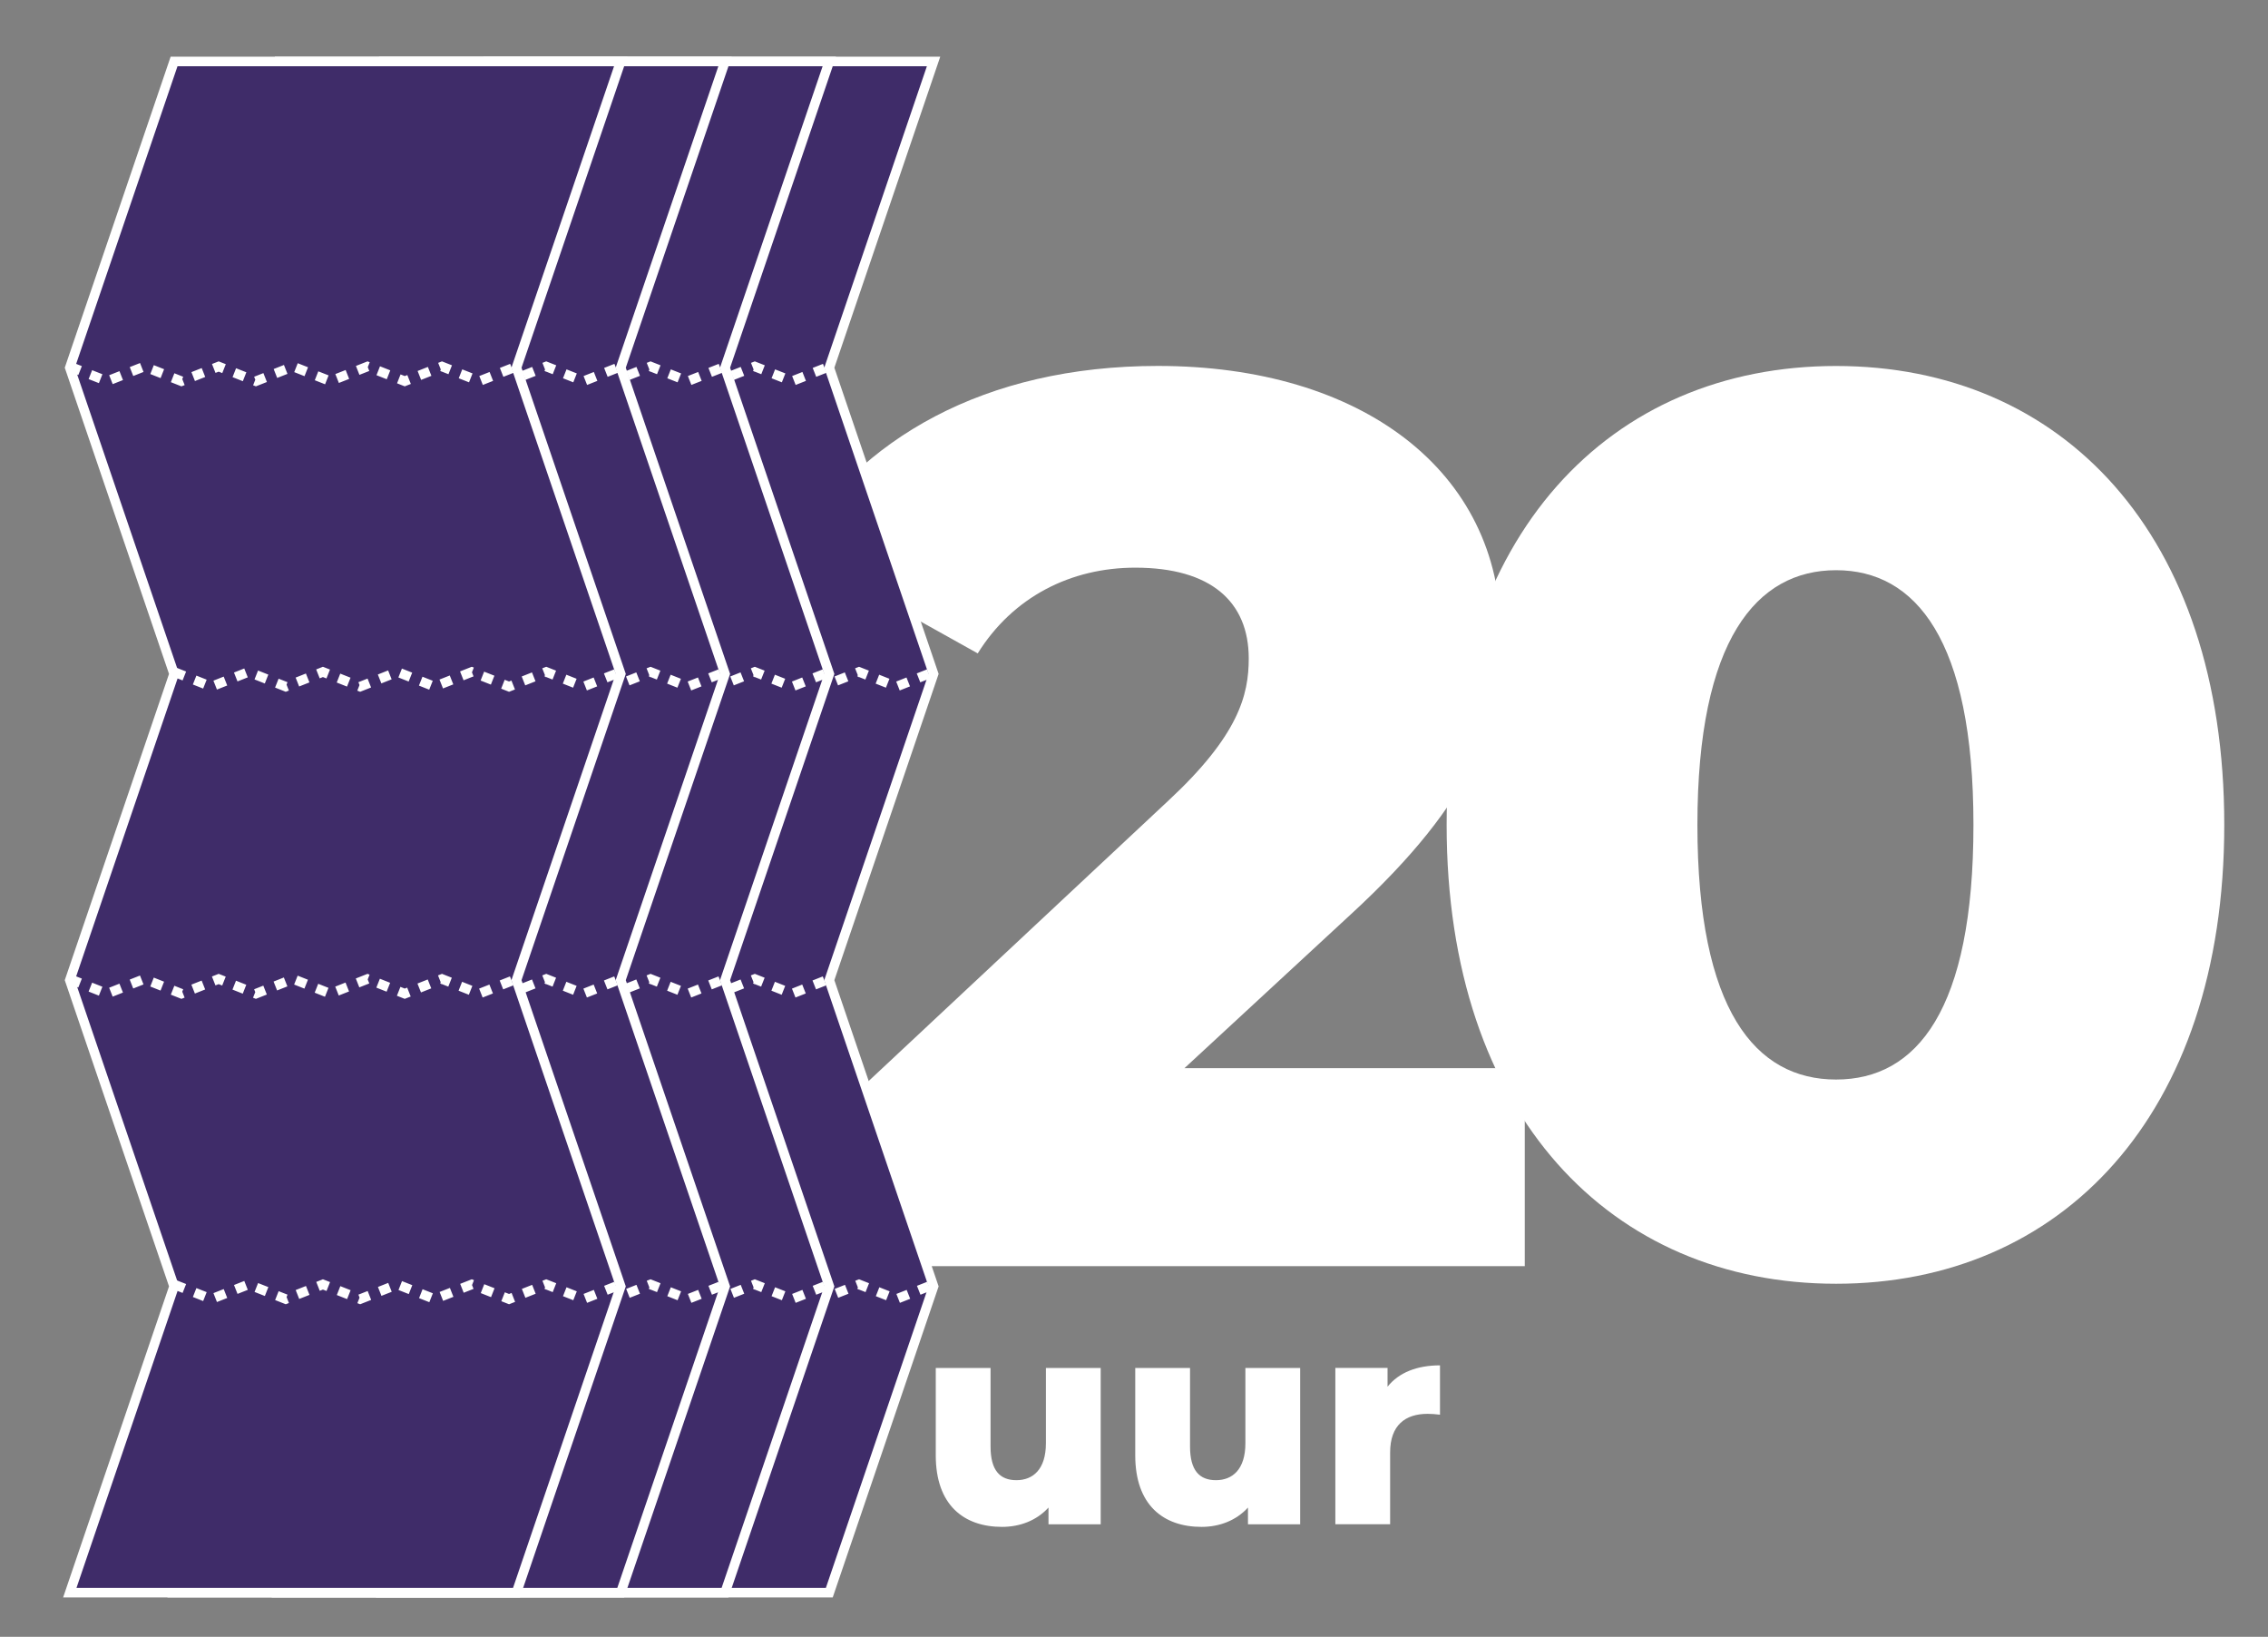
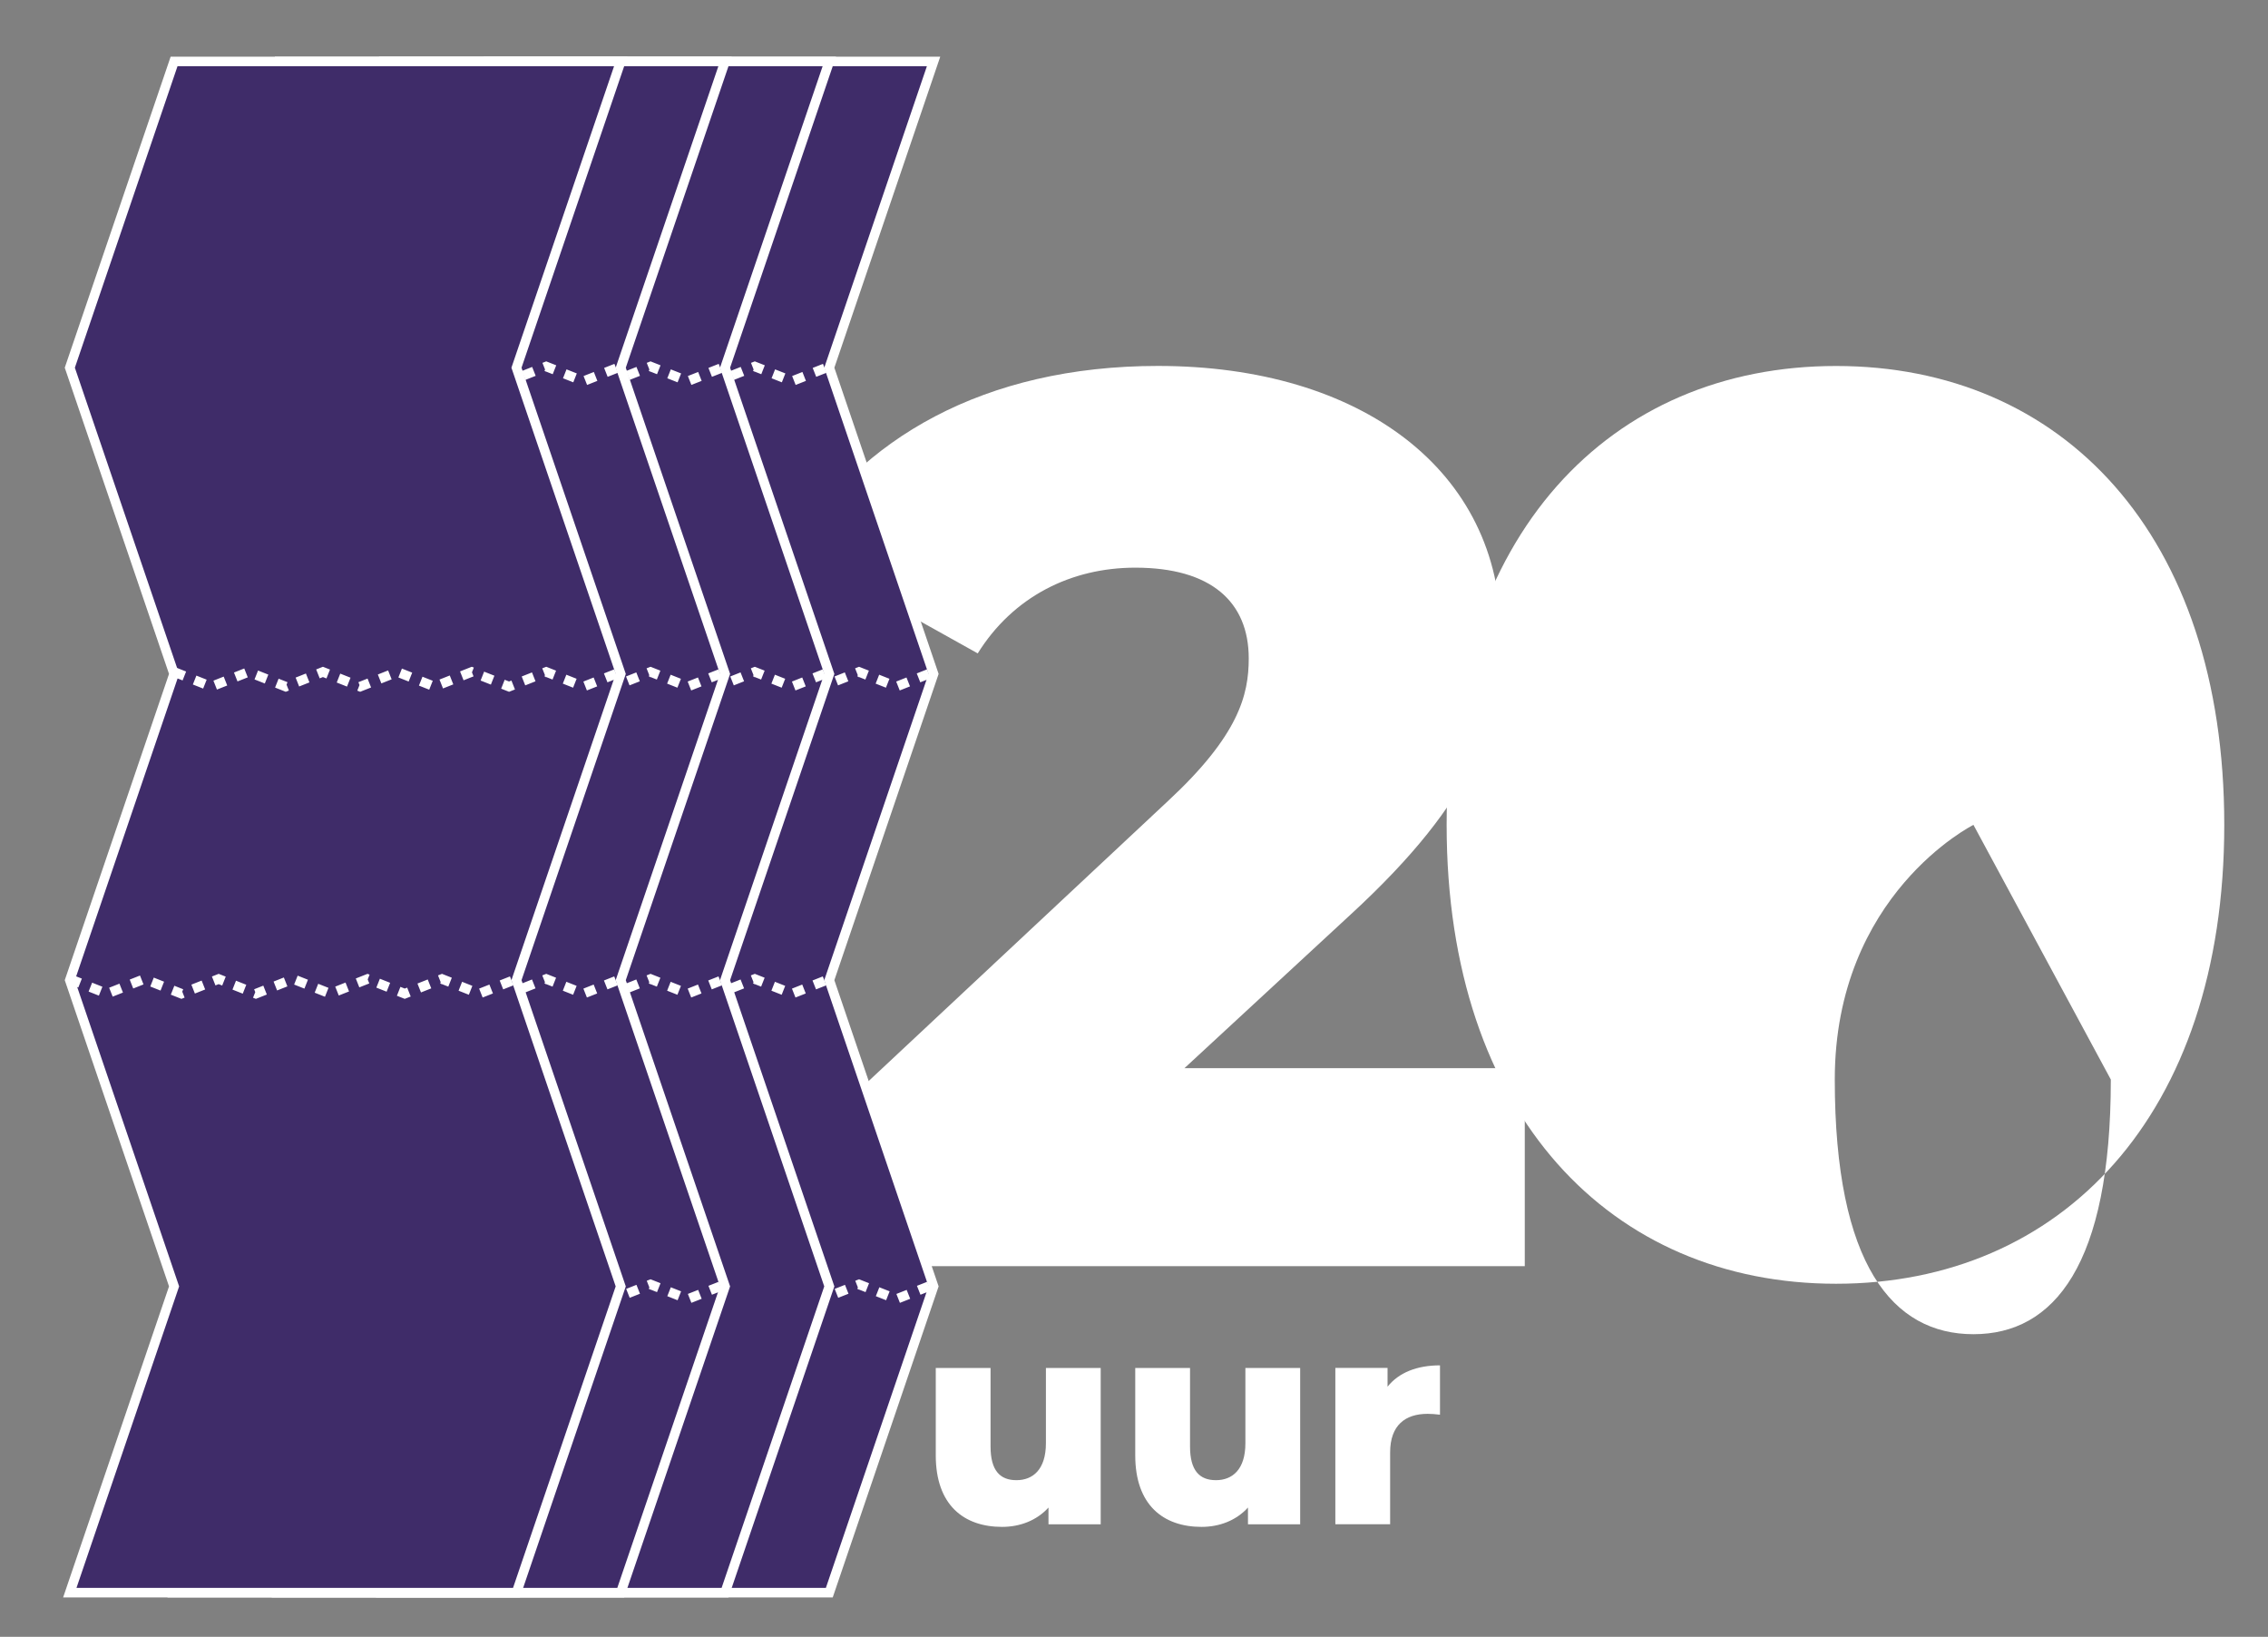
<svg xmlns="http://www.w3.org/2000/svg" id="Layer_1" version="1.1" viewBox="0 0 474 342">
  <rect x="0" y="0" width="474" height="342" fill="#808080" stroke="none" />
  <defs>
    <style>
      .st0 {
        fill: none;
        stroke-dasharray: 2.31 2.31;
      }

      .st0, .st1 {
        stroke: #fff;
        stroke-miterlimit: 10;
        stroke-width: 2px;
      }

      .st2 {
        fill: #fff;
      }

      .st3 {
        display: none;
      }

      .st1 {
        fill: #3f2c69;
      }
    </style>
  </defs>
  <g class="st3">
    <g>
      <path class="st2" d="M362.59,205.28c0,32.93-24.76,62.96-80.34,62.96-25.55,0-52.68-6.32-71.38-18.18l18.7-39.25c15.01,10.01,33.45,15.28,51.1,15.28s29.5-7.11,29.5-19.49c0-11.33-7.64-18.7-35.82-18.7h-50.05l9.22-107.74h117.48v40.3h-74.28l-2.37,26.87h12.38c54.53,0,75.86,25.29,75.86,57.95Z" />
      <g>
        <path class="st2" d="M272.93,285.83v32.66h-10.91v-3.5c-2.47,2.71-5.96,4.04-9.7,4.04-8.01,0-13.86-4.58-13.86-14.94v-18.26h11.45v16.39c0,5.06,1.99,7.05,5.42,7.05s6.15-2.23,6.15-7.71v-15.73h11.45Z" />
        <path class="st2" d="M314.62,285.83v32.66h-10.91v-3.5c-2.47,2.71-5.96,4.04-9.7,4.04-8.01,0-13.86-4.58-13.86-14.94v-18.26h11.45v16.39c0,5.06,1.99,7.05,5.42,7.05s6.15-2.23,6.15-7.71v-15.73h11.45Z" />
        <path class="st2" d="M343.84,285.29v10.3c-1.02-.12-1.75-.18-2.59-.18-4.64,0-7.83,2.35-7.83,8.07v15h-11.45v-32.66h10.91v3.92c2.35-2.95,6.15-4.46,10.97-4.46Z" />
      </g>
    </g>
    <g>
      <polygon class="st1" points="213.11 332.77 234.91 268.78 213.11 204.8 234.91 140.81 213.11 76.83 234.91 12.84 141.56 12.84 119.76 76.83 141.56 140.81 119.76 204.8 141.56 268.78 119.76 332.77 213.11 332.77" />
      <polyline class="st0" points="119.76 76.58 127.54 79.65 135.32 76.58 143.1 79.65 150.87 76.58 158.65 79.65 166.43 76.58 174.2 79.65 181.98 76.58 189.77 79.65 197.54 76.58 205.33 79.65 213.11 76.58" />
      <polyline class="st0" points="141.56 140.39 149.33 143.47 157.11 140.39 164.89 143.47 172.66 140.39 180.44 143.47 188.22 140.39 196 143.47 203.78 140.39 211.56 143.47 219.34 140.39 227.12 143.47 234.91 140.39" />
-       <polyline class="st0" points="119.76 204.55 127.54 207.63 135.32 204.55 143.1 207.63 150.87 204.55 158.65 207.63 166.43 204.55 174.2 207.63 181.98 204.55 189.77 207.63 197.54 204.55 205.33 207.63 213.11 204.55" />
      <polyline class="st0" points="141.56 268.37 149.33 271.44 157.11 268.37 164.89 271.44 172.66 268.37 180.44 271.44 188.22 268.37 196 271.44 203.78 268.37 211.56 271.44 219.34 268.37 227.12 271.44 234.91 268.37" />
    </g>
  </g>
  <g class="st3">
    <g>
      <g>
        <path class="st2" d="M291.21,224.24v40.3h-126.96v-40.3h40.04v-103.78h-36.35v-40.3h88.51v144.09h34.77Z" />
        <path class="st2" d="M277.25,172.35c0-60.85,34.24-95.88,81.39-95.88s81.13,35.03,81.13,95.88-34.24,95.88-81.13,95.88-81.39-35.03-81.39-95.88ZM387.36,172.35c0-38.72-12.12-53.21-28.71-53.21s-28.98,14.49-28.98,53.21,12.12,53.21,28.98,53.21,28.71-14.49,28.71-53.21Z" />
      </g>
      <g>
        <path class="st2" d="M211.54,285.83v32.66h-10.91v-3.5c-2.47,2.71-5.96,4.04-9.7,4.04-8.01,0-13.86-4.58-13.86-14.94v-18.26h11.45v16.39c0,5.06,1.99,7.05,5.42,7.05s6.15-2.23,6.15-7.71v-15.73h11.45Z" />
        <path class="st2" d="M253.23,285.83v32.66h-10.91v-3.5c-2.47,2.71-5.96,4.04-9.7,4.04-8.01,0-13.86-4.58-13.86-14.94v-18.26h11.45v16.39c0,5.06,1.99,7.05,5.42,7.05s6.15-2.23,6.15-7.71v-15.73h11.45Z" />
        <path class="st2" d="M282.45,285.29v10.3c-1.02-.12-1.75-.18-2.59-.18-4.64,0-7.83,2.35-7.83,8.07v15h-11.45v-32.66h10.91v3.92c2.35-2.95,6.15-4.46,10.97-4.46Z" />
      </g>
    </g>
    <g>
      <polygon class="st1" points="154.82 332.77 176.62 268.78 154.82 204.8 176.62 140.81 154.82 76.83 176.62 12.84 83.27 12.84 61.47 76.83 83.27 140.81 61.47 204.8 83.27 268.78 61.47 332.77 154.82 332.77" />
      <polyline class="st0" points="61.47 76.58 69.25 79.65 77.03 76.58 84.81 79.65 92.58 76.58 100.36 79.65 108.14 76.58 115.91 79.65 123.69 76.58 131.48 79.65 139.25 76.58 147.04 79.65 154.82 76.58" />
      <polyline class="st0" points="83.27 140.39 91.04 143.47 98.82 140.39 106.6 143.47 114.37 140.39 122.15 143.47 129.93 140.39 137.71 143.47 145.49 140.39 153.27 143.47 161.05 140.39 168.83 143.47 176.62 140.39" />
      <polyline class="st0" points="61.47 204.55 69.25 207.63 77.03 204.55 84.81 207.63 92.58 204.55 100.36 207.63 108.14 204.55 115.91 207.63 123.69 204.55 131.48 207.63 139.25 204.55 147.04 207.63 154.82 204.55" />
      <polyline class="st0" points="83.27 268.37 91.04 271.44 98.82 268.37 106.6 271.44 114.37 268.37 122.15 271.44 129.93 268.37 137.71 271.44 145.49 268.37 153.27 271.44 161.05 268.37 168.83 271.44 176.62 268.37" />
    </g>
    <g>
      <polygon class="st1" points="133.03 332.77 154.82 268.78 133.03 204.8 154.82 140.81 133.03 76.83 154.82 12.84 61.47 12.84 39.68 76.83 61.47 140.81 39.68 204.8 61.47 268.78 39.68 332.77 133.03 332.77" />
      <polyline class="st0" points="39.68 76.58 47.46 79.65 55.24 76.58 63.01 79.65 70.79 76.58 78.57 79.65 86.34 76.58 94.12 79.65 101.9 76.58 109.68 79.65 117.46 76.58 125.25 79.65 133.03 76.58" />
      <polyline class="st0" points="61.47 140.39 69.25 143.47 77.03 140.39 84.81 143.47 92.58 140.39 100.36 143.47 108.14 140.39 115.91 143.47 123.69 140.39 131.48 143.47 139.25 140.39 147.04 143.47 154.82 140.39" />
      <polyline class="st0" points="39.68 204.55 47.46 207.63 55.24 204.55 63.01 207.63 70.79 204.55 78.57 207.63 86.34 204.55 94.12 207.63 101.9 204.55 109.68 207.63 117.46 204.55 125.25 207.63 133.03 204.55" />
      <polyline class="st0" points="61.47 268.37 69.25 271.44 77.03 268.37 84.81 271.44 92.58 268.37 100.36 271.44 108.14 268.37 115.91 271.44 123.69 268.37 131.48 271.44 139.25 268.37 147.04 271.44 154.82 268.37" />
    </g>
  </g>
  <g>
    <g>
      <g>
        <path class="st2" d="M318.67,223.19v41.36h-143.56v-32.66l69.01-64.54c14.75-13.7,16.86-22.13,16.86-29.77,0-11.85-7.9-18.97-23.71-18.97-13.43,0-25.55,6.06-32.93,17.91l-38.72-21.6c13.96-23.18,40.04-38.46,76.39-38.46,42.41,0,71.65,21.86,71.65,56.11,0,17.91-5,34.24-31.35,58.48l-34.77,32.14h71.12Z" />
-         <path class="st2" d="M302.34,172.35c0-60.85,34.24-95.88,81.39-95.88s81.13,35.03,81.13,95.88-34.24,95.88-81.13,95.88-81.39-35.03-81.39-95.88ZM412.44,172.35c0-38.72-12.12-53.21-28.71-53.21s-28.98,14.49-28.98,53.21,12.12,53.21,28.98,53.21,28.71-14.49,28.71-53.21Z" />
+         <path class="st2" d="M302.34,172.35c0-60.85,34.24-95.88,81.39-95.88s81.13,35.03,81.13,95.88-34.24,95.88-81.13,95.88-81.39-35.03-81.39-95.88ZM412.44,172.35s-28.98,14.49-28.98,53.21,12.12,53.21,28.98,53.21,28.71-14.49,28.71-53.21Z" />
      </g>
      <g>
        <path class="st2" d="M230.04,285.83v32.66h-10.91v-3.5c-2.47,2.71-5.96,4.04-9.7,4.04-8.01,0-13.86-4.58-13.86-14.94v-18.26h11.45v16.39c0,5.06,1.99,7.05,5.42,7.05s6.15-2.23,6.15-7.71v-15.73h11.45Z" />
        <path class="st2" d="M271.73,285.83v32.66h-10.91v-3.5c-2.47,2.71-5.96,4.04-9.7,4.04-8.01,0-13.86-4.58-13.86-14.94v-18.26h11.45v16.39c0,5.06,1.99,7.05,5.42,7.05s6.15-2.23,6.15-7.71v-15.73h11.45Z" />
        <path class="st2" d="M300.95,285.29v10.3c-1.02-.12-1.75-.18-2.59-.18-4.64,0-7.83,2.35-7.83,8.07v15h-11.45v-32.66h10.91v3.92c2.35-2.95,6.15-4.46,10.97-4.46Z" />
      </g>
    </g>
    <g>
      <polygon class="st1" points="173.32 332.77 195.11 268.78 173.32 204.8 195.11 140.81 173.32 76.83 195.11 12.84 101.76 12.84 79.97 76.83 101.76 140.81 79.97 204.8 101.76 268.78 79.97 332.77 173.32 332.77" />
      <polyline class="st0" points="79.97 76.58 87.75 79.65 95.53 76.58 103.3 79.65 111.08 76.58 118.86 79.65 126.63 76.58 134.41 79.65 142.19 76.58 149.97 79.65 157.75 76.58 165.54 79.65 173.32 76.58" />
      <polyline class="st0" points="101.76 140.39 109.54 143.47 117.32 140.39 125.1 143.47 132.87 140.39 140.65 143.47 148.43 140.39 156.2 143.47 163.98 140.39 171.76 143.47 179.54 140.39 187.33 143.47 195.11 140.39" />
      <polyline class="st0" points="79.97 204.55 87.75 207.63 95.53 204.55 103.3 207.63 111.08 204.55 118.86 207.63 126.63 204.55 134.41 207.63 142.19 204.55 149.97 207.63 157.75 204.55 165.54 207.63 173.32 204.55" />
      <polyline class="st0" points="101.76 268.37 109.54 271.44 117.32 268.37 125.1 271.44 132.87 268.37 140.65 271.44 148.43 268.37 156.2 271.44 163.98 268.37 171.76 271.44 179.54 268.37 187.33 271.44 195.11 268.37" />
    </g>
    <g>
      <polygon class="st1" points="151.53 332.77 173.32 268.78 151.53 204.8 173.32 140.81 151.53 76.83 173.32 12.84 79.97 12.84 58.18 76.83 79.97 140.81 58.18 204.8 79.97 268.78 58.18 332.77 151.53 332.77" />
      <polyline class="st0" points="58.18 76.58 65.95 79.65 73.73 76.58 81.51 79.65 89.28 76.58 97.06 79.65 104.84 76.58 112.62 79.65 120.4 76.58 128.18 79.65 135.96 76.58 143.74 79.65 151.53 76.58" />
      <polyline class="st0" points="79.97 140.39 87.75 143.47 95.53 140.39 103.3 143.47 111.08 140.39 118.86 143.47 126.63 140.39 134.41 143.47 142.19 140.39 149.97 143.47 157.75 140.39 165.54 143.47 173.32 140.39" />
      <polyline class="st0" points="58.18 204.55 65.95 207.63 73.73 204.55 81.51 207.63 89.28 204.55 97.06 207.63 104.84 204.55 112.62 207.63 120.4 204.55 128.18 207.63 135.96 204.55 143.74 207.63 151.53 204.55" />
-       <polyline class="st0" points="79.97 268.37 87.75 271.44 95.53 268.37 103.3 271.44 111.08 268.37 118.86 271.44 126.63 268.37 134.41 271.44 142.19 268.37 149.97 271.44 157.75 268.37 165.54 271.44 173.32 268.37" />
    </g>
    <g>
      <polygon class="st1" points="129.73 332.77 151.53 268.78 129.73 204.8 151.53 140.81 129.73 76.83 151.53 12.84 58.18 12.84 36.38 76.83 58.18 140.81 36.38 204.8 58.18 268.78 36.38 332.77 129.73 332.77" />
      <polyline class="st0" points="36.38 76.58 44.16 79.65 51.94 76.58 59.72 79.65 67.49 76.58 75.27 79.65 83.05 76.58 90.82 79.65 98.6 76.58 106.39 79.65 114.16 76.58 121.95 79.65 129.73 76.58" />
      <polyline class="st0" points="58.18 140.39 65.95 143.47 73.73 140.39 81.51 143.47 89.28 140.39 97.06 143.47 104.84 140.39 112.62 143.47 120.4 140.39 128.18 143.47 135.96 140.39 143.74 143.47 151.53 140.39" />
      <polyline class="st0" points="36.38 204.55 44.16 207.63 51.94 204.55 59.72 207.63 67.49 204.55 75.27 207.63 83.05 204.55 90.82 207.63 98.6 204.55 106.39 207.63 114.16 204.55 121.95 207.63 129.73 204.55" />
      <polyline class="st0" points="58.18 268.37 65.95 271.44 73.73 268.37 81.51 271.44 89.28 268.37 97.06 271.44 104.84 268.37 112.62 271.44 120.4 268.37 128.18 271.44 135.96 268.37 143.74 271.44 151.53 268.37" />
    </g>
    <g>
      <polygon class="st1" points="107.94 332.77 129.73 268.78 107.94 204.8 129.73 140.81 107.94 76.83 129.73 12.84 36.38 12.84 14.59 76.83 36.38 140.81 14.59 204.8 36.38 268.78 14.59 332.77 107.94 332.77" />
-       <polyline class="st0" points="14.59 76.58 22.37 79.65 30.15 76.58 37.92 79.65 45.7 76.58 53.48 79.65 61.25 76.58 69.03 79.65 76.81 76.58 84.59 79.65 92.37 76.58 100.16 79.65 107.94 76.58" />
      <polyline class="st0" points="36.38 140.39 44.16 143.47 51.94 140.39 59.72 143.47 67.49 140.39 75.27 143.47 83.05 140.39 90.82 143.47 98.6 140.39 106.39 143.47 114.16 140.39 121.95 143.47 129.73 140.39" />
      <polyline class="st0" points="14.59 204.55 22.37 207.63 30.15 204.55 37.92 207.63 45.7 204.55 53.48 207.63 61.25 204.55 69.03 207.63 76.81 204.55 84.59 207.63 92.37 204.55 100.16 207.63 107.94 204.55" />
-       <polyline class="st0" points="36.38 268.37 44.16 271.44 51.94 268.37 59.72 271.44 67.49 268.37 75.27 271.44 83.05 268.37 90.82 271.44 98.6 268.37 106.39 271.44 114.16 268.37 121.95 271.44 129.73 268.37" />
    </g>
  </g>
</svg>